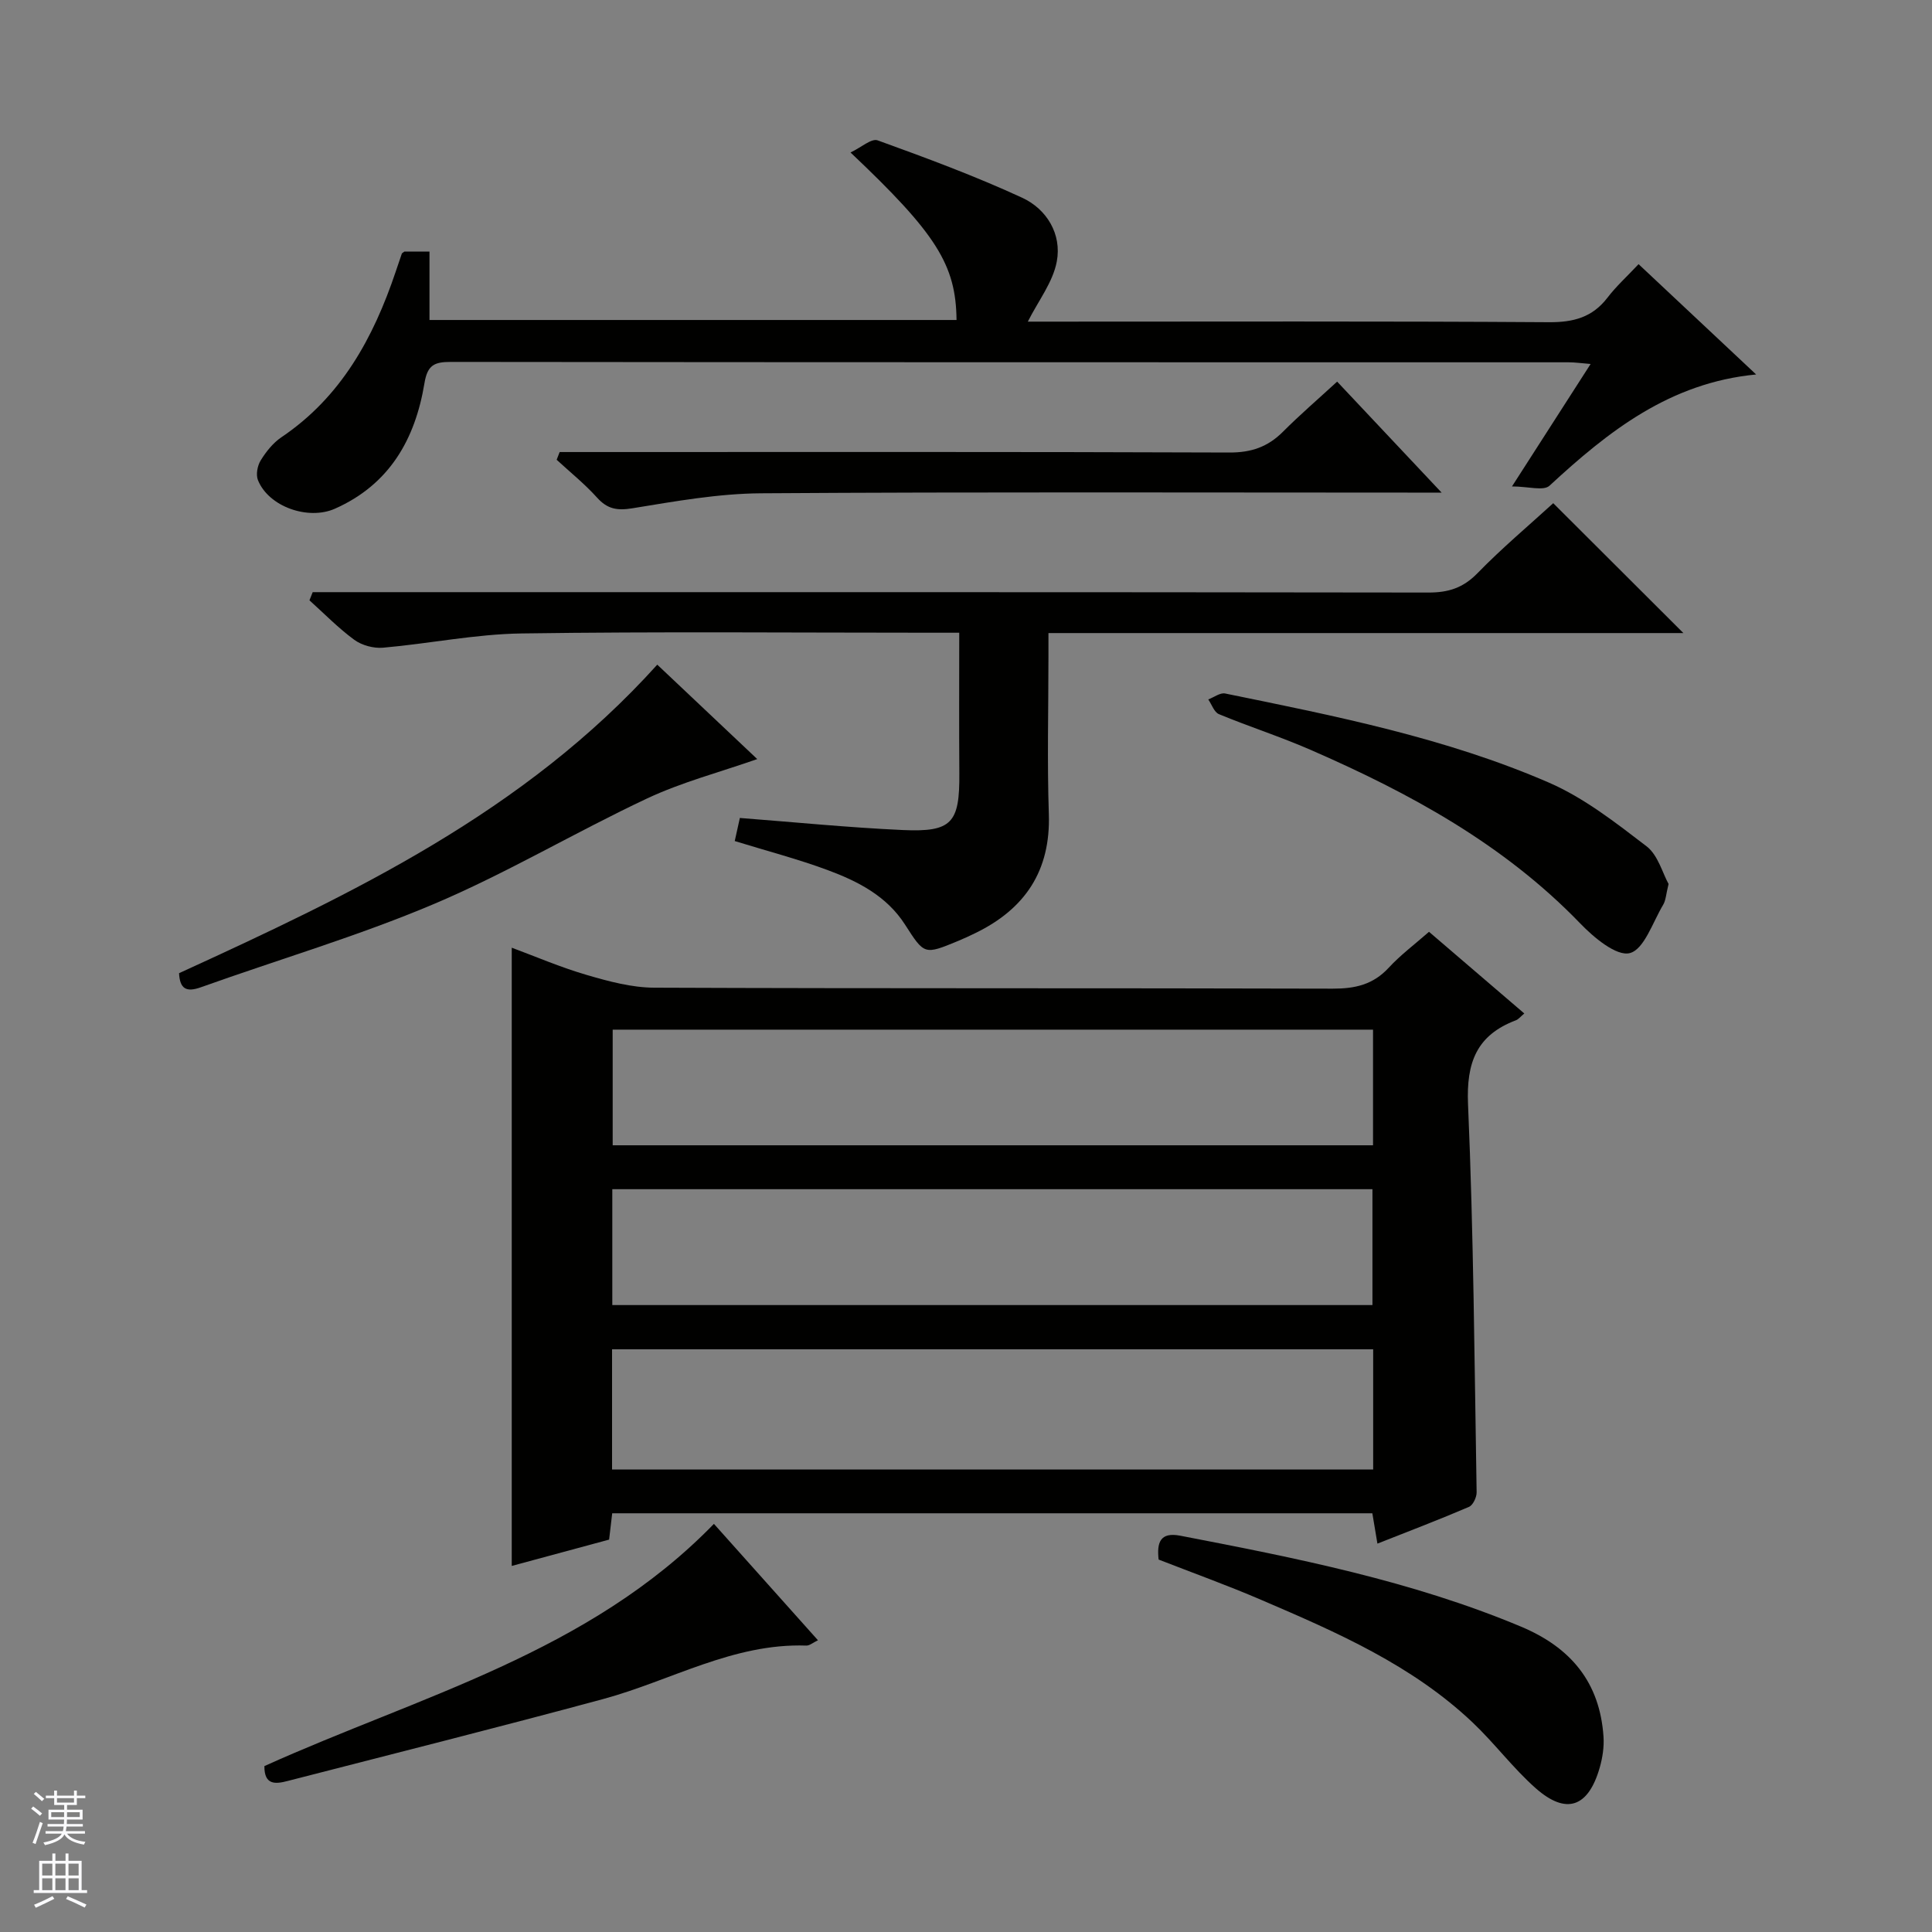
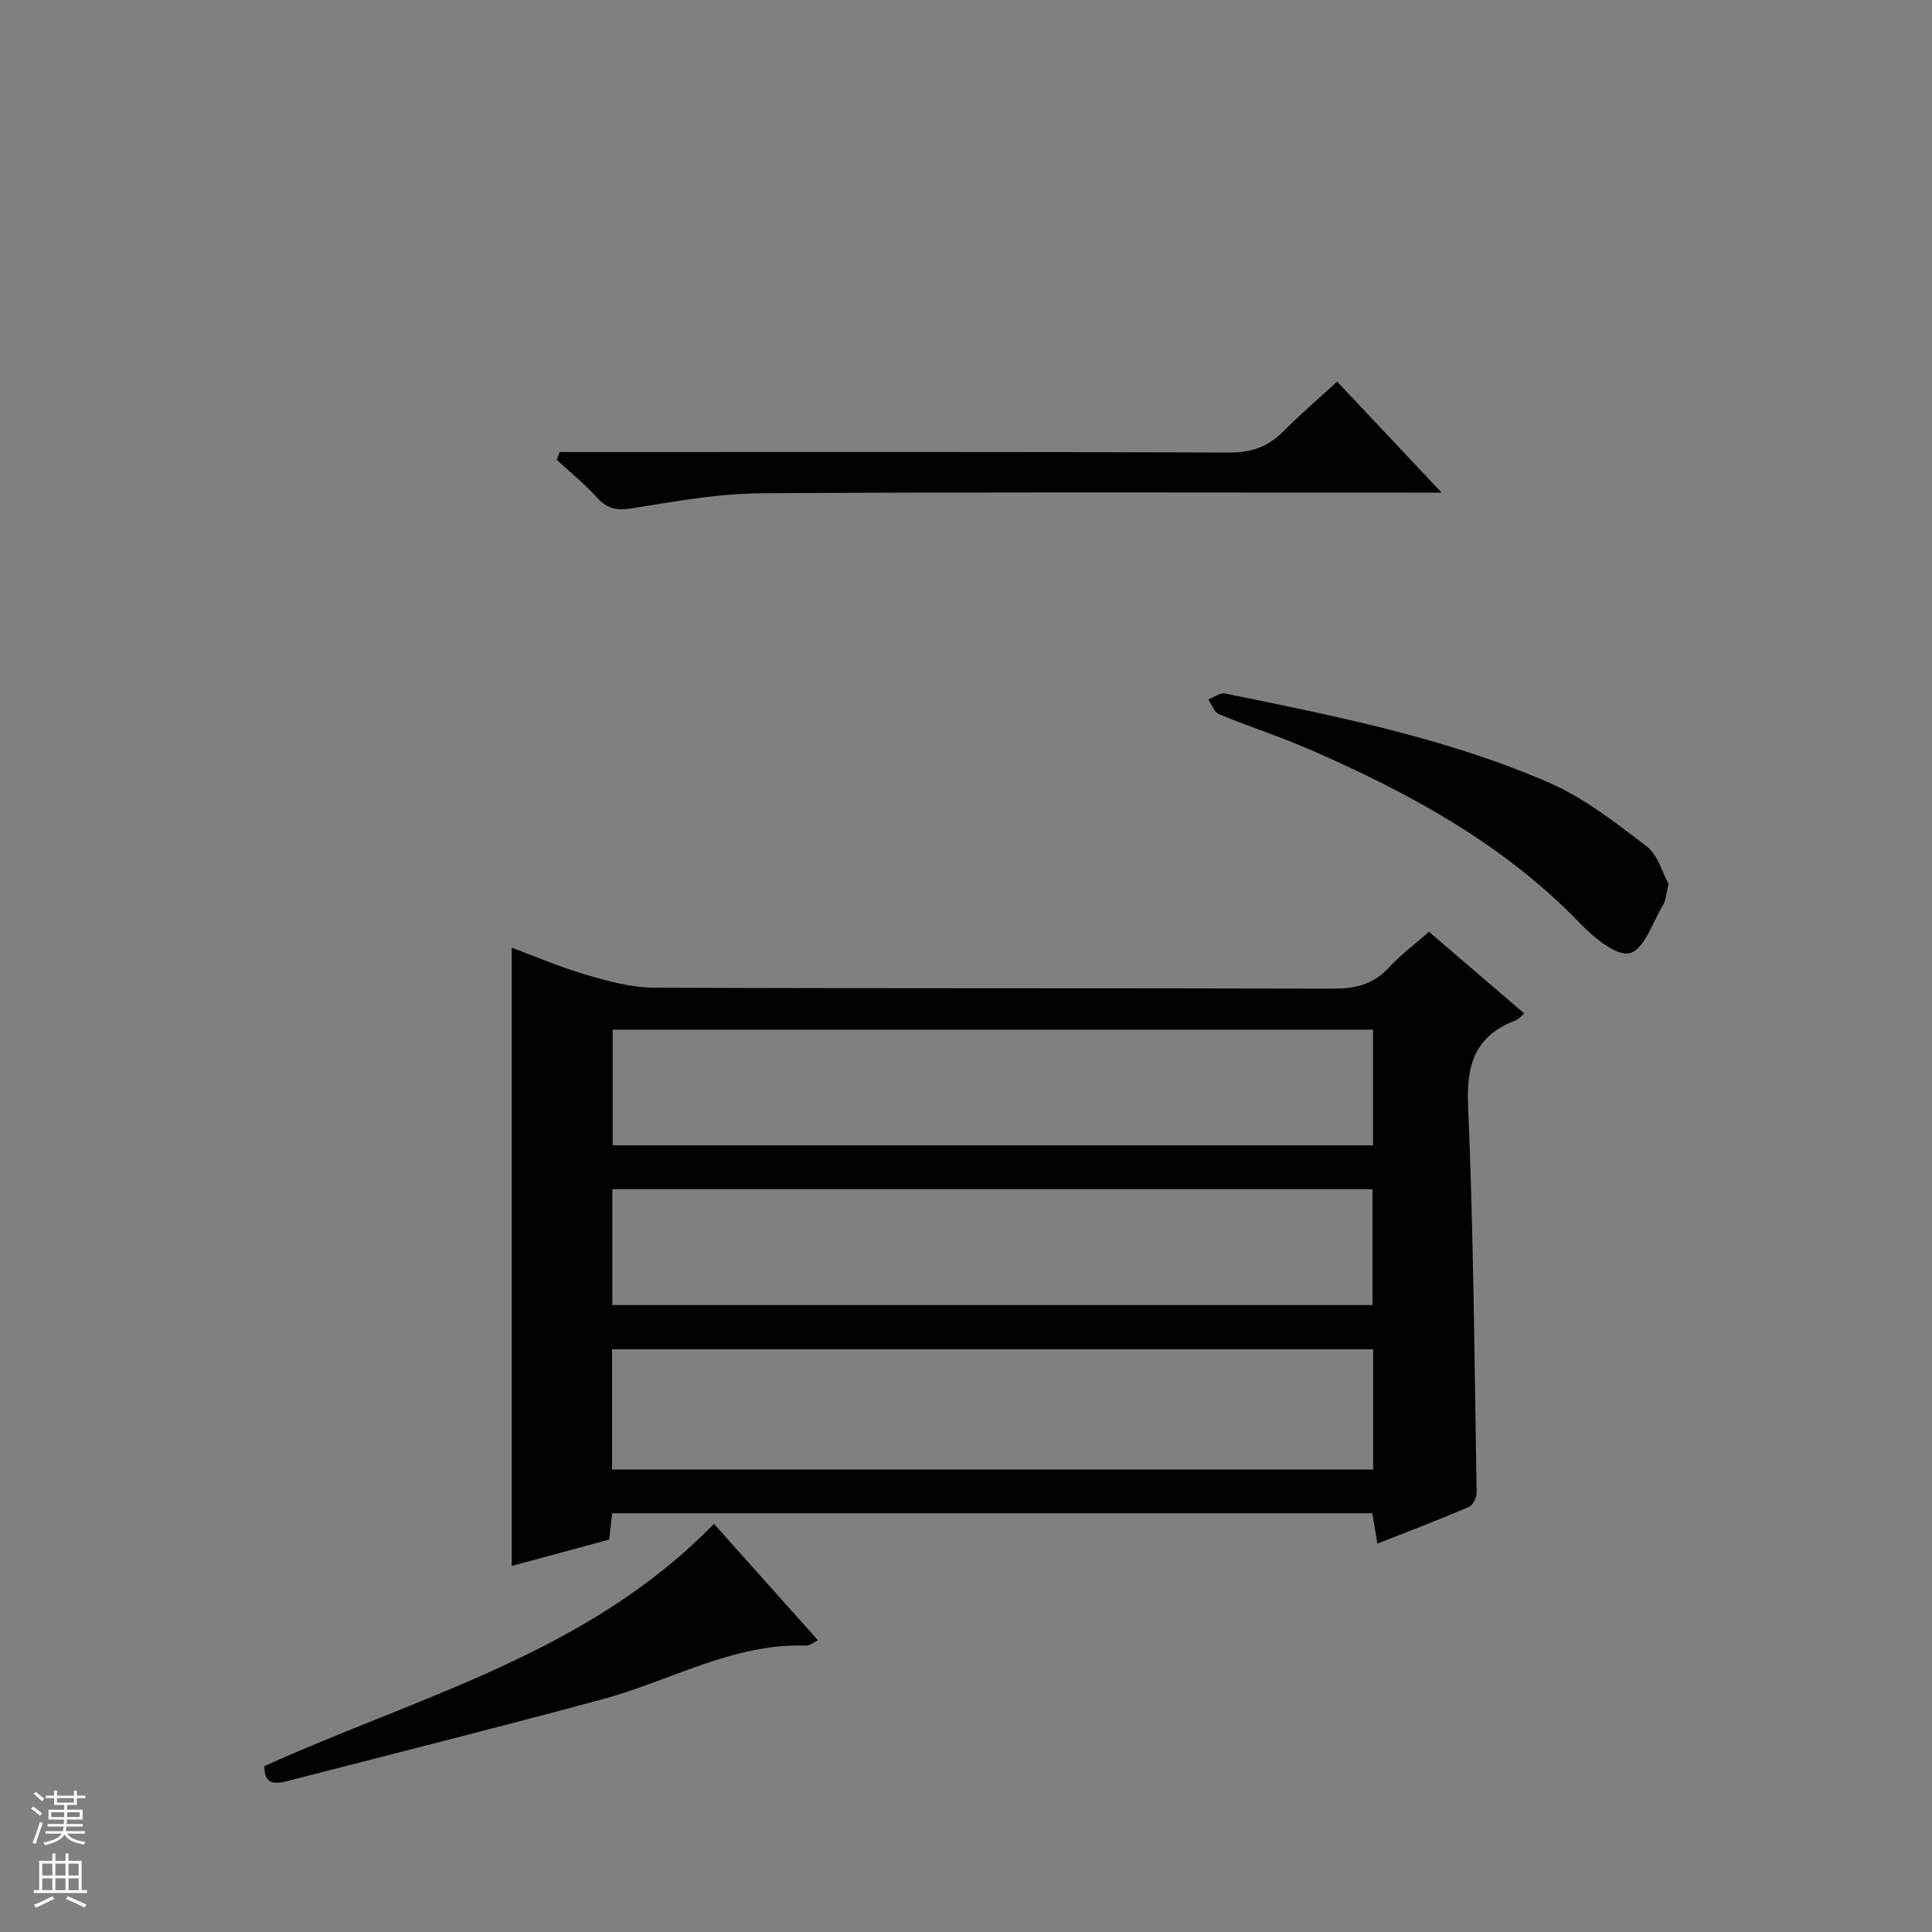
<svg xmlns="http://www.w3.org/2000/svg" enable-background="new 0 0 400 400" viewBox="0 0 400 400">
  <rect x="0" y="0" width="400" height="400" fill="#808080" stroke="none" />
  <g fill="#010100">
    <path d="m295.86 192.92c6.64 5.69 13.04 11.17 19.73 16.91-.8.67-1.21 1.21-1.74 1.41-8.12 3.07-10.28 8.72-9.91 17.37 1.15 26.76 1.33 53.55 1.78 80.34.02 1.03-.75 2.67-1.58 3.03-6.08 2.61-12.27 4.97-18.96 7.61-.39-2.31-.7-4.16-1.05-6.28-52.42 0-104.79 0-157.38 0-.21 1.77-.4 3.39-.64 5.45-6.68 1.81-13.51 3.65-20.16 5.45 0-42.71 0-85.17 0-128 4.85 1.8 10.1 4.06 15.55 5.65 4.55 1.33 9.32 2.62 14 2.63 46.81.19 93.62.06 140.43.2 4.62.01 8.35-.83 11.57-4.31 2.45-2.66 5.39-4.85 8.36-7.46zm-11.56 86.44c-52.79 0-105.14 0-157.58 0v24.89h157.58c0-8.42 0-16.5 0-24.89zm-157.45-66.18v23.94h157.42c0-8.24 0-16 0-23.94-52.56 0-104.8 0-157.42 0zm-.08 33.03v23.99h157.38c0-8.25 0-16.11 0-23.99-52.67 0-104.9 0-157.38 0z" />
-     <path d="m83.73 52.08h5.19v14.17h109.12c-.12-11.42-4.15-17.85-21.95-34.68 2.19-1.03 4.34-2.98 5.62-2.51 10.09 3.65 20.19 7.39 29.92 11.88 5.11 2.36 8.22 7.55 7.17 13.19-.8 4.3-3.85 8.18-6 12.46h3.93c34.65 0 69.3-.11 103.96.12 5.08.03 8.99-1 12.12-5.08 1.81-2.37 4.06-4.4 6.44-6.94 8.12 7.62 15.94 14.96 24.34 22.84-17.92 1.72-30.61 11.79-42.78 23.03-1.23 1.14-4.43.15-7.77.15 5.87-9.14 10.88-16.94 16.28-25.35-1.86-.15-3.22-.35-4.58-.35-77.14-.01-154.28.01-231.41-.08-3.4 0-4.83.64-5.45 4.4-1.91 11.57-7.21 20.98-18.56 26-5.5 2.43-13.71-.4-15.92-5.94-.45-1.13-.1-2.99.58-4.08 1.11-1.8 2.55-3.61 4.28-4.78 12.38-8.34 19.04-20.57 23.65-34.24.42-1.26.84-2.52 1.28-3.77.03-.12.23-.19.54-.44z" />
-     <path d="m348.53 131.07c-43.8 0-87.26 0-131.46 0v4.97c0 10.83-.28 21.67.08 32.49.39 11.76-4.92 19.64-15.18 24.64-1.19.58-2.4 1.15-3.62 1.65-7.02 2.9-6.96 2.86-11-3.43-3.8-5.91-9.78-8.95-16.05-11.27-6.19-2.29-12.6-3.96-19.18-5.99.34-1.52.68-3.09 1.06-4.78 11.31.87 22.51 1.99 33.73 2.5 10.2.46 11.79-1.47 11.71-11.74-.07-9.47-.02-18.94-.02-29.11-2.16 0-3.92 0-5.67 0-28.32 0-56.65-.26-84.97.15-9.56.14-19.09 2.11-28.65 2.95-1.95.17-4.37-.48-5.94-1.62-3.32-2.43-6.23-5.43-9.3-8.19.22-.56.44-1.13.67-1.69h5.57c75.14 0 150.28-.03 225.42.08 4.12.01 7.18-.95 10.14-3.98 5.08-5.22 10.69-9.93 15.71-14.52 9.03 9.01 17.8 17.76 26.95 26.89z" />
    <path d="m115.87 93.59h5.76c44.3 0 88.6-.07 132.9.1 4.52.02 7.95-1.16 11.08-4.29 3.49-3.5 7.25-6.73 11.23-10.39 7.15 7.6 13.97 14.84 21.63 22.98-2.6 0-4.29 0-5.99 0-44.97 0-89.93-.16-134.9.14-8.89.06-17.8 1.66-26.62 3.1-3.18.52-5.2.18-7.34-2.2-2.55-2.83-5.56-5.25-8.37-7.84.21-.53.42-1.07.62-1.6z" />
-     <path d="m239.88 322.89c-.39-3.54.31-5.74 4.48-4.94 23.95 4.62 47.84 9.32 70.51 18.81 10.35 4.33 16.37 11.55 17.12 22.82.14 2.1-.2 4.33-.78 6.37-2.36 8.24-6.92 9.87-13.24 4.3-4.7-4.15-8.51-9.3-13.08-13.63-12.55-11.89-28.15-18.69-43.74-25.37-6.99-3.01-14.17-5.59-21.27-8.36z" />
    <path d="m54.74 365.65c32.14-14.52 67.11-23.42 93.07-50.15 6.9 7.72 14.04 15.71 21.54 24.1-1.07.51-1.75 1.12-2.4 1.1-15.14-.53-28.06 7.27-42.04 11.06-21.74 5.88-43.58 11.36-65.39 16.98-2.46.64-4.82.9-4.78-3.09z" />
-     <path d="m136.08 137.61c6.87 6.49 13.85 13.08 20.7 19.55-7.76 2.72-15.6 4.77-22.8 8.15-14.88 6.99-29.08 15.48-44.18 21.87-15.69 6.64-32.13 11.47-48.2 17.22-3.04 1.09-4.36.34-4.53-2.91 35.86-16.42 71.45-33.3 99.01-63.88z" />
    <path d="m345.46 183.02c-.53 2.11-.56 3.38-1.13 4.32-2.15 3.59-3.92 9.22-6.9 9.99-2.75.71-7.46-3.23-10.26-6.14-15.81-16.39-35.28-26.98-55.8-35.93-6.22-2.72-12.72-4.8-19-7.4-.99-.41-1.49-2-2.21-3.05 1.17-.44 2.46-1.44 3.49-1.23 22.76 4.65 45.62 9.16 67.03 18.45 7.3 3.17 13.85 8.31 20.24 13.2 2.36 1.83 3.28 5.52 4.54 7.79z" />
  </g>
  <path d="m6.45 374.46.42-.45c.65.47 1.27.95 1.85 1.44l-.45.49c-.66-.56-1.26-1.06-1.83-1.48m.93 7.33-.63-.26c.55-1.36 1.05-2.8 1.52-4.33.19.1.38.19.59.27-.46 1.29-.95 2.73-1.48 4.32m-.38-10.38.44-.42c.43.34 1.01.82 1.74 1.44l-.49.49c-.53-.51-1.09-1.01-1.69-1.51m2.5.35h1.72v-1.04h.59v1.04h3.52v-1.04h.59v1.04h1.75v.53h-1.75v1.42h-2.03v.97h3.22v2.03h-3.24c0 .35-.01.66-.03.93h3.32v.53h-3.37c-.03.27-.08.58-.15.94h3.96v.53h-3.71c.67.92 1.93 1.48 3.79 1.68-.13.24-.23.44-.29.59-2.13-.38-3.48-1.08-4.04-2.12-.43.97-1.77 1.72-4.03 2.23-.09-.19-.2-.37-.33-.55 2.1-.42 3.37-1.03 3.81-1.83h-3.36v-.53h3.58c.08-.29.13-.61.16-.94h-3.33v-.53h3.39c.02-.27.04-.58.04-.93h-3.23v-2.03h3.25v-.97h-2.07v-1.42h-1.73zm1.12 3.44v1h2.65c.01-.3.02-.44.01-.4v-.25-.35zm1.19-2h3.52v-.91h-3.52zm4.71 2h-2.63v.59c0 .15-.01.28-.01.4h2.64z" fill="#fafafc" />
  <path d="m13.55 383.74h.63v1.52h2.72v6.07h1.13v.6h-11.05v-.6h1.13v-6.07h2.73v-1.52h.63v1.52h2.1v-1.52zm-2.68 8.83.38.56c-1.24.63-2.53 1.25-3.85 1.85-.1-.21-.21-.42-.34-.63 1.36-.55 2.63-1.15 3.81-1.78m-2.13-4.27h2.1v-2.45h-2.1zm0 3.04h2.1v-2.46h-2.1zm2.72-3.04h2.1v-2.45h-2.1zm0 3.04h2.1v-2.46h-2.1zm6.07 3.6c-1.41-.71-2.7-1.3-3.86-1.78l.35-.56c1.45.62 2.75 1.19 3.88 1.72zm-1.25-9.09h-2.1v2.45h2.1zm-2.09 5.49h2.1v-2.46h-2.1z" fill="#fafafc" />
</svg>